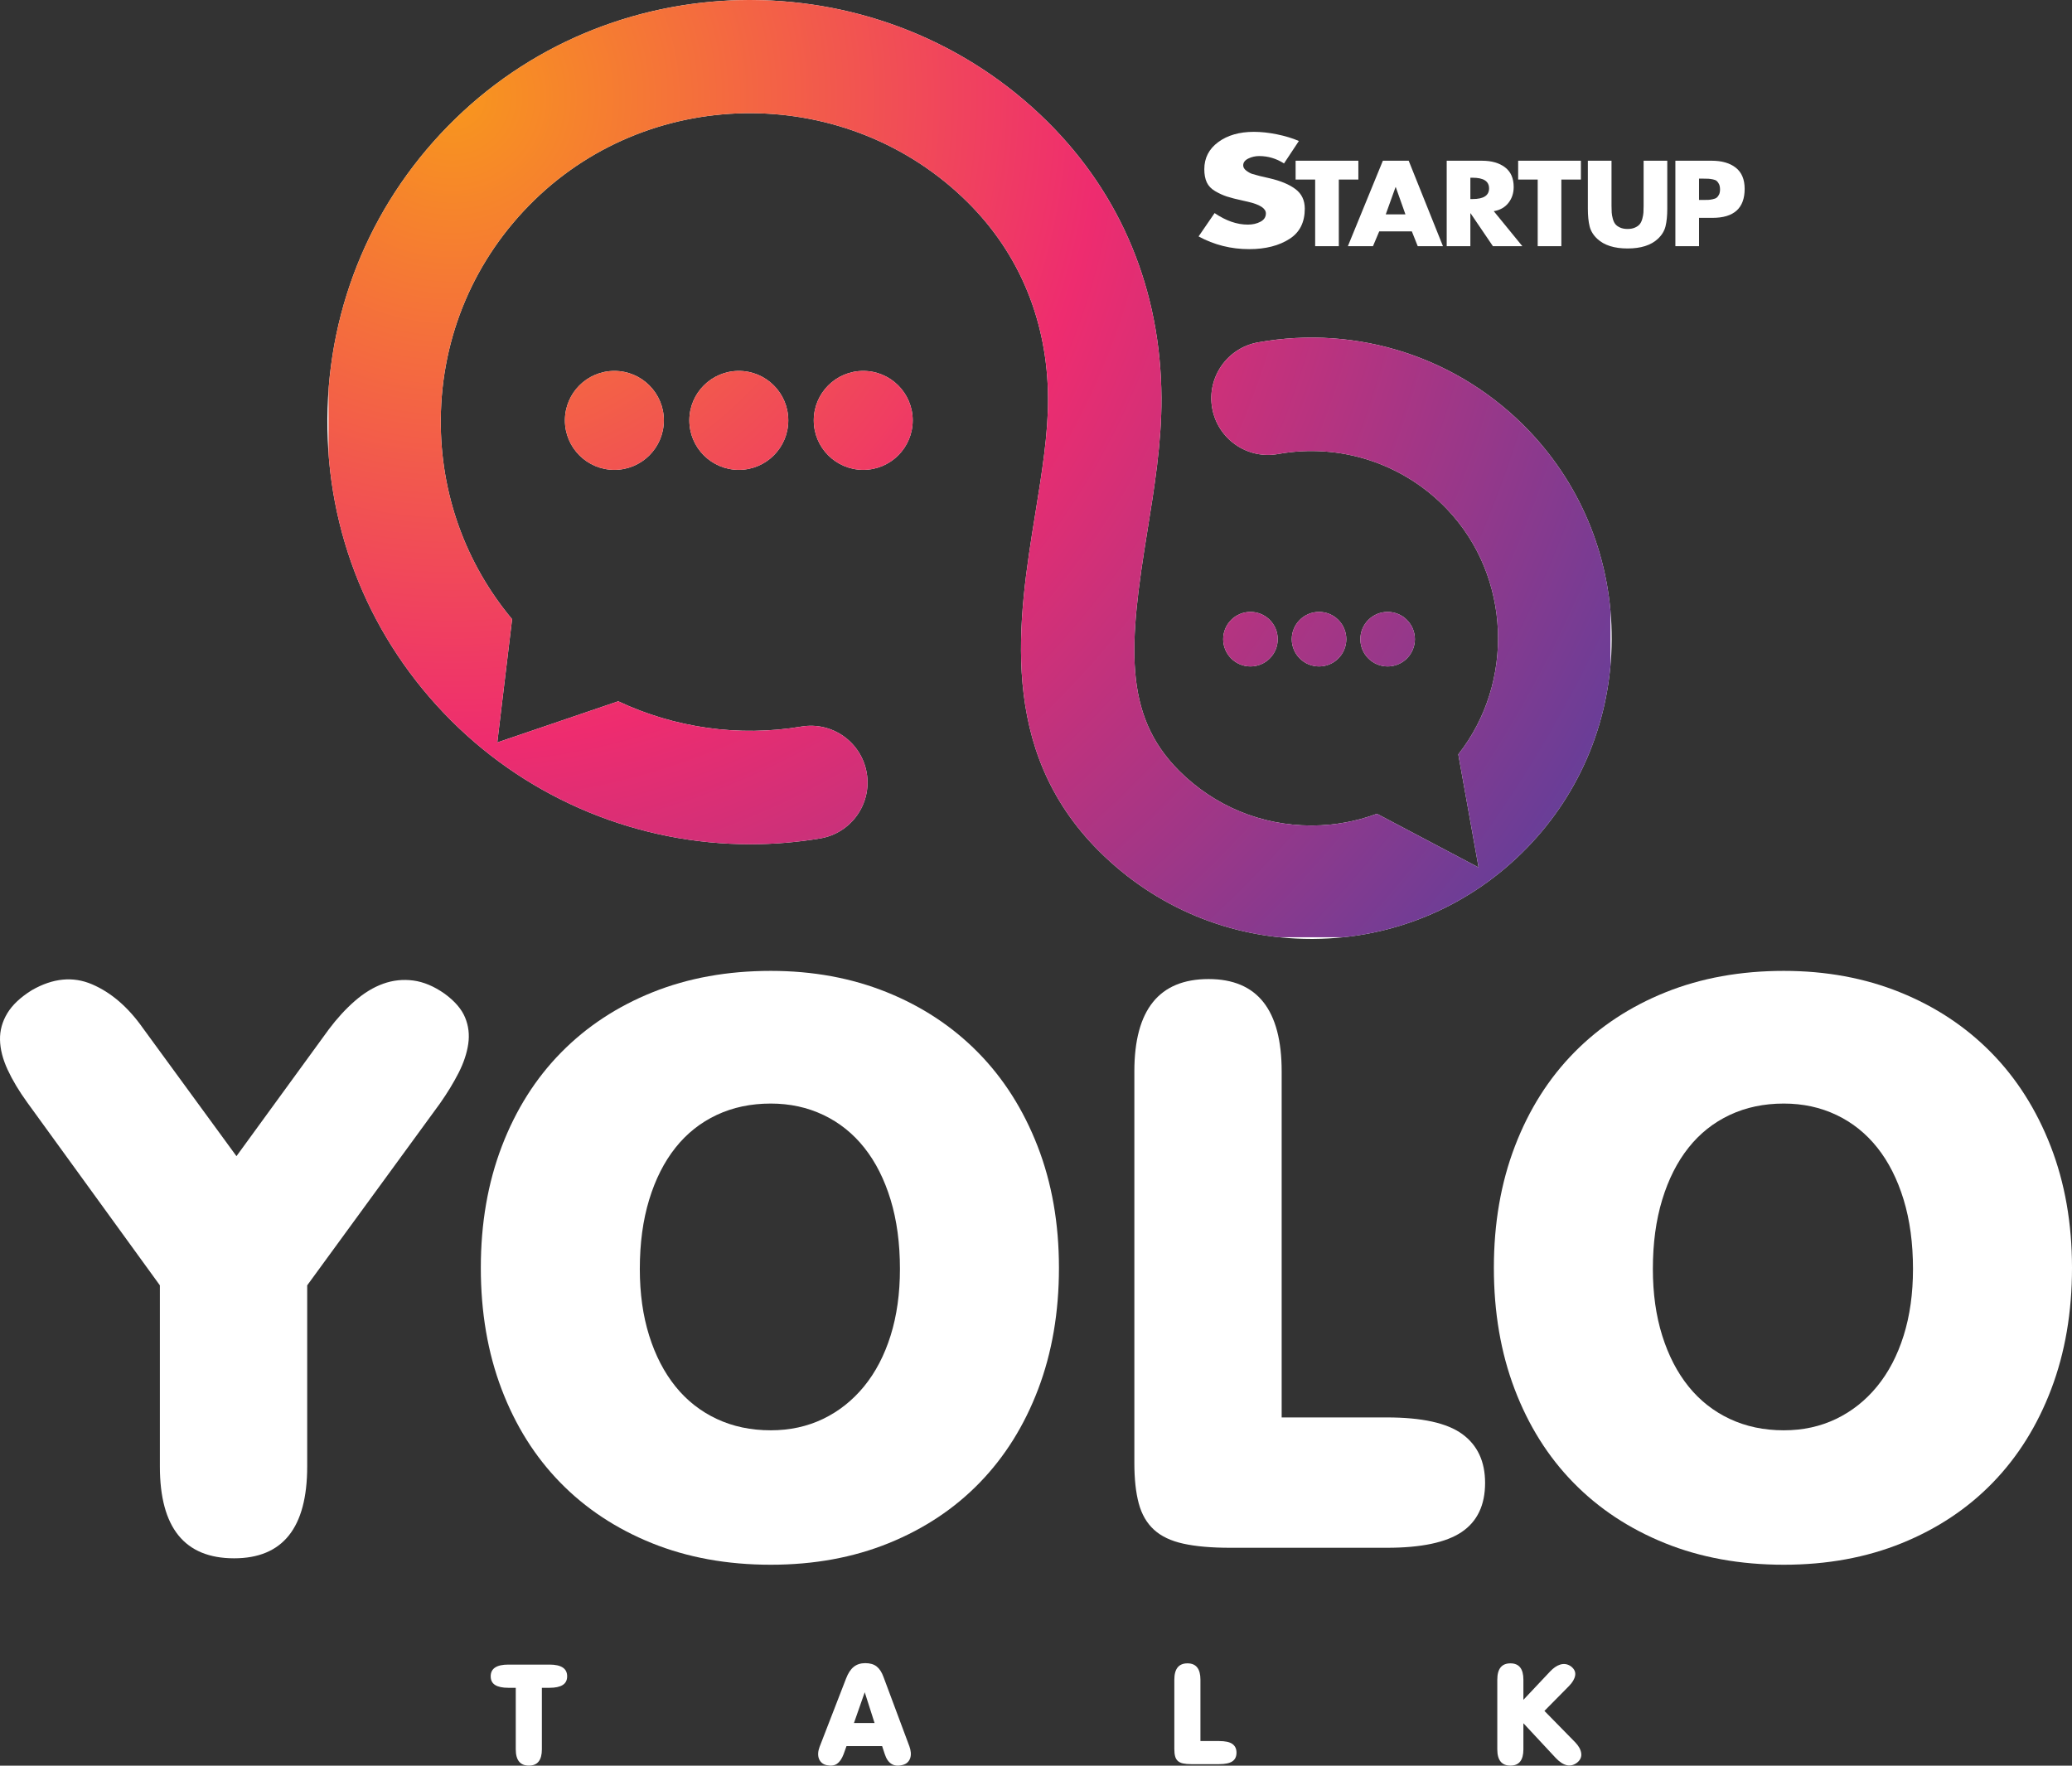
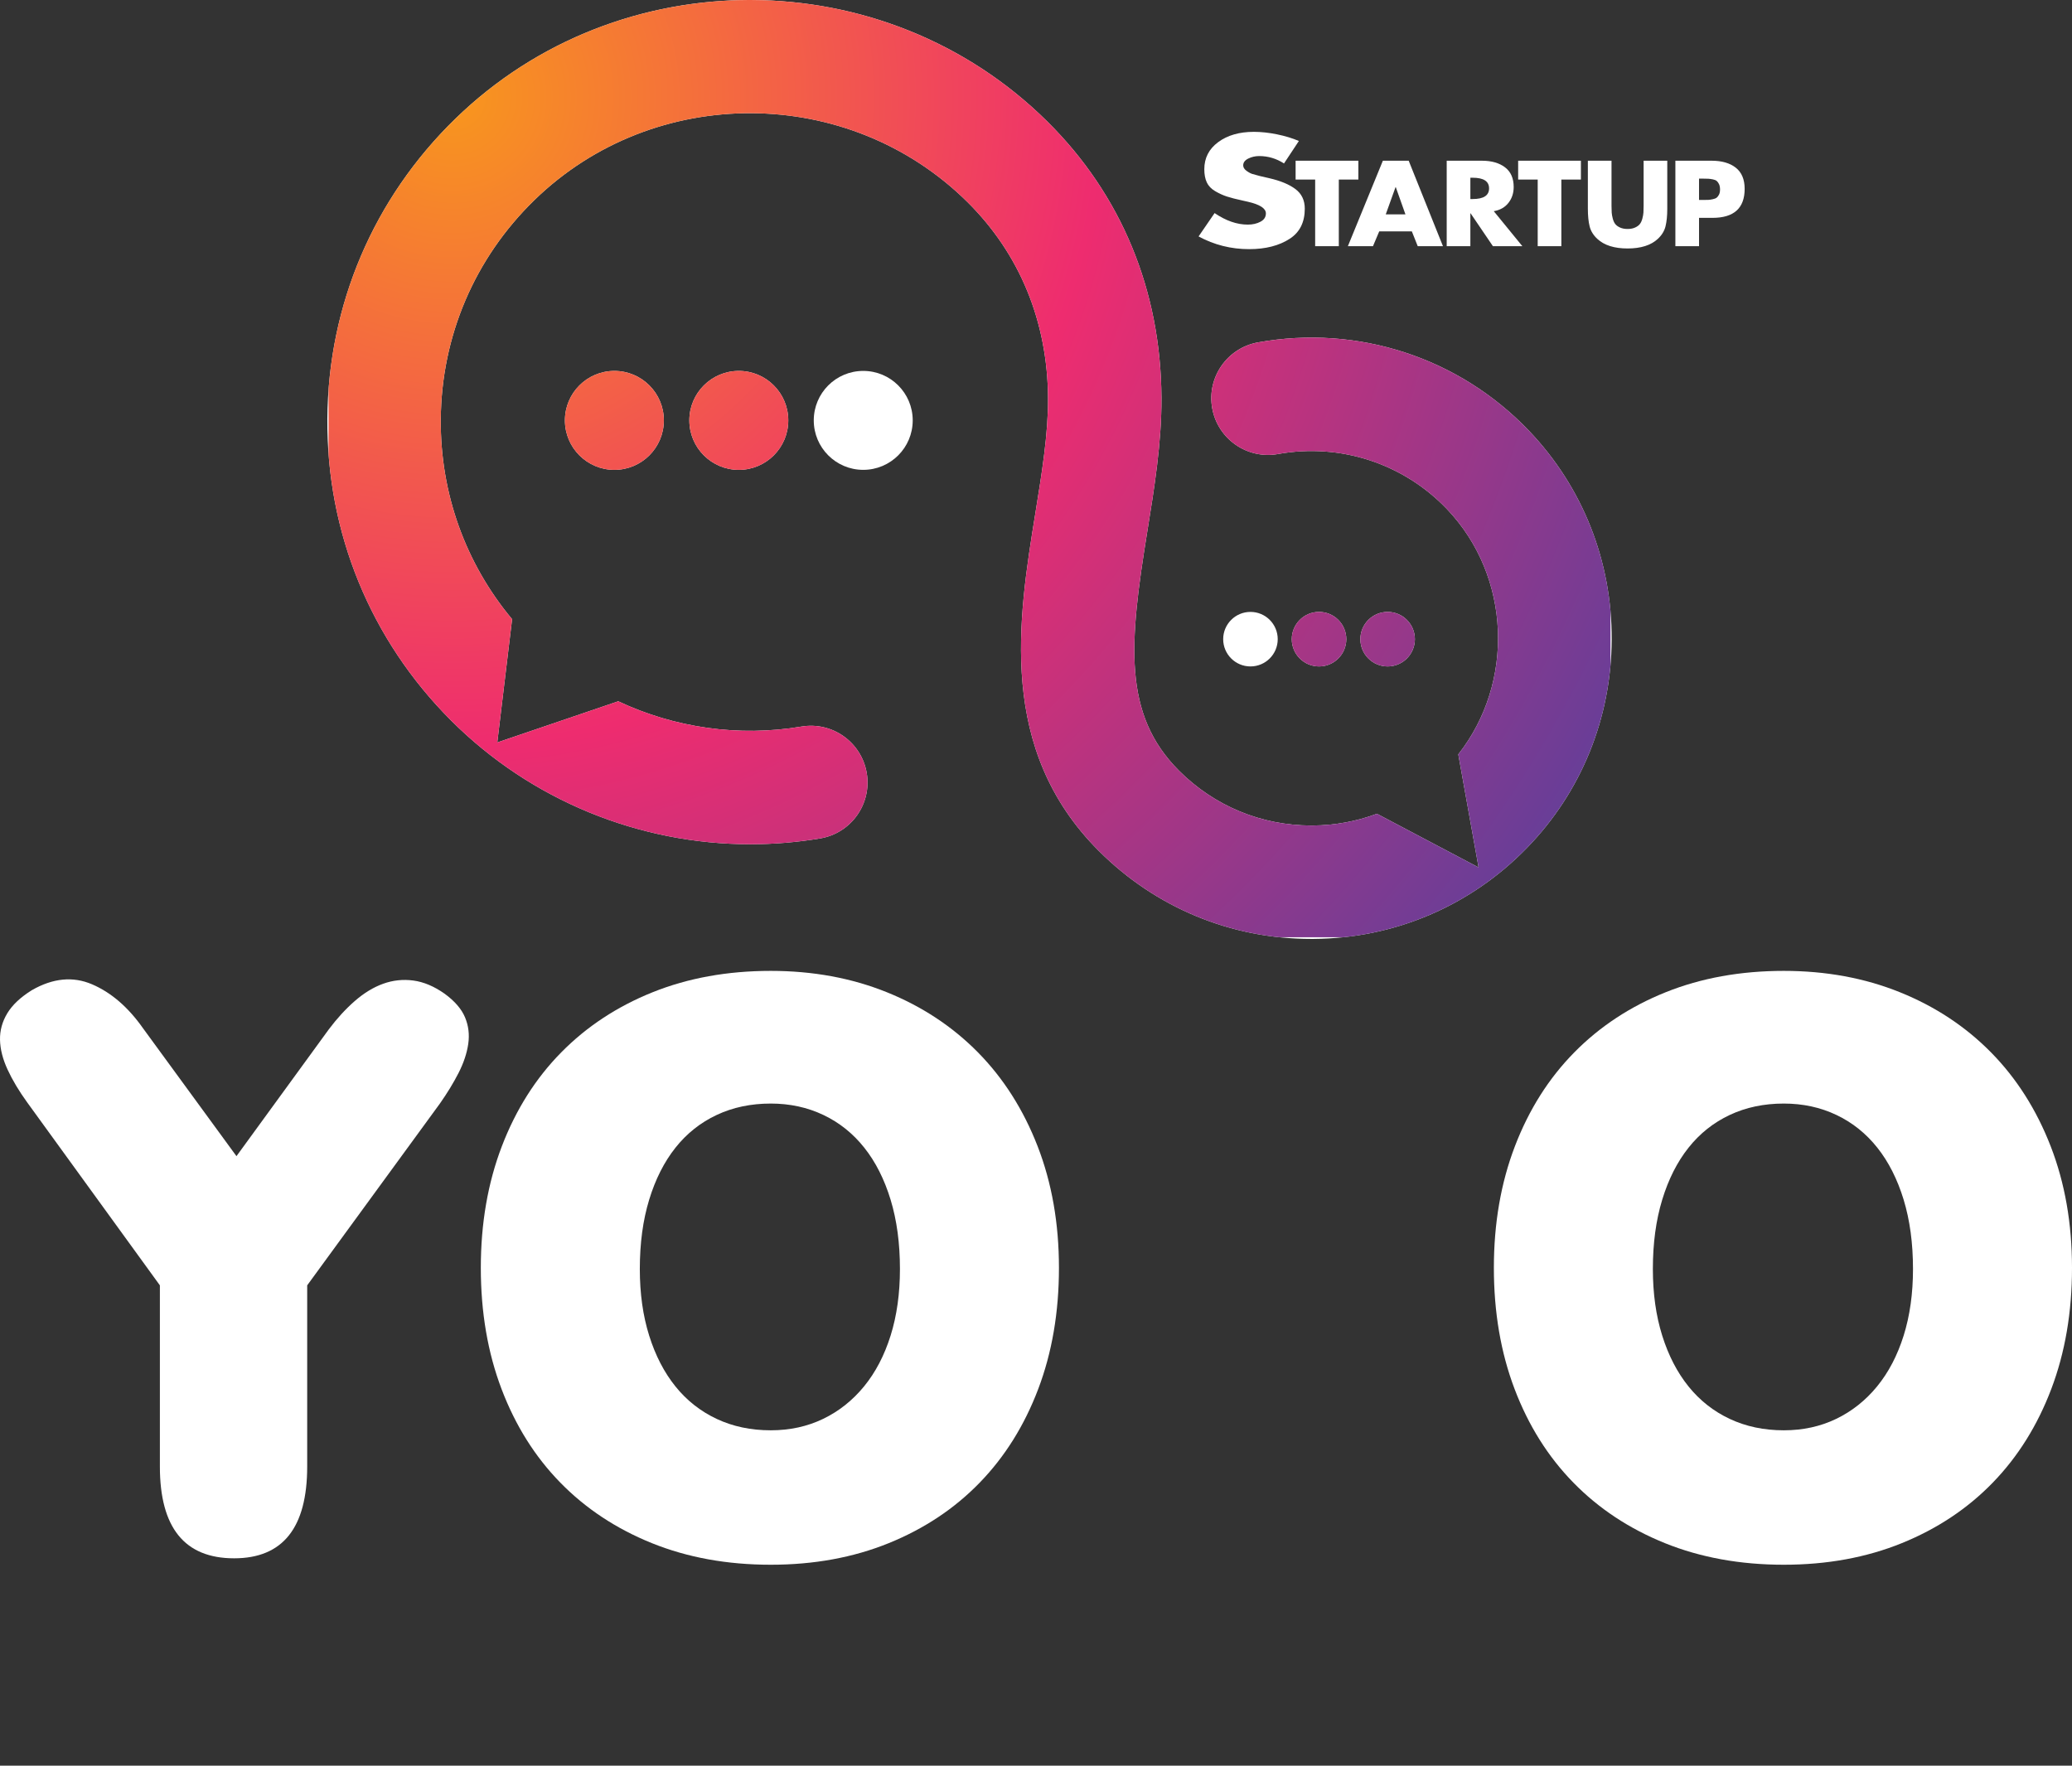
<svg xmlns="http://www.w3.org/2000/svg" xmlns:xlink="http://www.w3.org/1999/xlink" version="1.1" x="0px" y="0px" width="316.969px" height="270.133px" viewBox="0 0 316.969 270.133" style="enable-background:new 0 0 316.969 270.133;" xml:space="preserve">
  <rect x="0" y="0" width="316.969" height="270.133" fill="#333333" stroke="none" />
  <style type="text/css">
	.st0{clip-path:url(#SVGID_16_);fill:#FFFFFF;}
	.st1{clip-path:url(#SVGID_17_);fill:url(#SVGID_18_);}
	.st2{clip-path:url(#SVGID_19_);fill:#FFFFFF;}
	.st3{clip-path:url(#SVGID_20_);fill:url(#SVGID_21_);}
	.st4{clip-path:url(#SVGID_22_);fill:#FFFFFF;}
	.st5{clip-path:url(#SVGID_23_);fill:url(#SVGID_24_);}
	.st6{clip-path:url(#SVGID_25_);fill:#FFFFFF;}
	.st7{clip-path:url(#SVGID_26_);fill:url(#SVGID_27_);}
	.st8{clip-path:url(#SVGID_28_);fill:#FFFFFF;}
	.st9{clip-path:url(#SVGID_29_);fill:url(#SVGID_30_);}
	.st10{clip-path:url(#SVGID_31_);fill:#FFFFFF;}
	.st11{clip-path:url(#SVGID_32_);fill:url(#SVGID_33_);}
	.st12{clip-path:url(#SVGID_34_);fill:#FFFFFF;}
	.st13{clip-path:url(#SVGID_35_);fill:url(#SVGID_36_);}
	.st14{clip-path:url(#SVGID_37_);fill:#FFFFFF;}
	.st15{clip-path:url(#SVGID_39_);fill:#FFFFFF;}
	.st16{clip-path:url(#SVGID_41_);fill:url(#SVGID_42_);}
	.st17{clip-path:url(#SVGID_44_);fill:#FFFFFF;}
	.st18{clip-path:url(#SVGID_46_);fill:url(#SVGID_47_);}
	.st19{clip-path:url(#SVGID_49_);fill:#FFFFFF;}
	.st20{clip-path:url(#SVGID_51_);fill:url(#SVGID_52_);}
	.st21{clip-path:url(#SVGID_54_);fill:#FFFFFF;}
	.st22{clip-path:url(#SVGID_56_);fill:url(#SVGID_57_);}
	.st23{clip-path:url(#SVGID_59_);fill:#FFFFFF;}
	.st24{clip-path:url(#SVGID_61_);fill:url(#SVGID_62_);}
	.st25{clip-path:url(#SVGID_64_);fill:#FFFFFF;}
	.st26{clip-path:url(#SVGID_66_);fill:url(#SVGID_67_);}
	.st27{clip-path:url(#SVGID_69_);fill:#FFFFFF;}
	.st28{clip-path:url(#SVGID_71_);fill:url(#SVGID_72_);}
	.st29{clip-path:url(#SVGID_74_);fill:#FFFFFF;}
</style>
  <defs>
</defs>
  <g>
    <defs>
      <rect id="SVGID_15_" width="316.969" height="270.133" />
    </defs>
    <clipPath id="SVGID_16_">
      <use xlink:href="#SVGID_15_" style="overflow:visible;" />
    </clipPath>
    <path class="st0" d="M233.907,65.912c-10.703-11.216-26.204-16.274-41.466-13.529c-4.716,0.848-7.851,5.359-7.003,10.075   c0.848,4.715,5.359,7.85,10.074,7.002c9.514-1.71,19.173,1.441,25.842,8.431c9.816,10.286,10.374,26.539,1.731,37.52l3.104,17.297   l-15.544-8.209c-3.1,1.156-6.412,1.773-9.822,1.797c-0.071,0.001-0.141,0.001-0.213,0.001c-7.65,0-14.835-2.975-20.25-8.39   c-8.651-8.651-7.608-19.565-4.862-36.511c1.089-6.725,2.216-13.679,2.179-20.55c-0.087-16.427-6.135-31.048-17.489-42.283   C135.334-6.031,94.725-6.209,69.664,18.164C57.155,30.33,50.199,46.632,50.078,64.068c-0.121,17.439,6.602,33.834,18.933,46.164   c12.206,12.207,28.759,18.93,45.778,18.929c3.552,0,7.128-0.293,10.685-0.89c4.726-0.794,7.913-5.267,7.12-9.992   s-5.266-7.913-9.992-7.12c-9.63,1.617-19.405,0.186-28.027-3.867l-18.501,6.297l2.267-18.855   c-7.14-8.563-10.991-19.253-10.912-30.545c0.088-12.756,5.178-24.684,14.332-33.587c18.334-17.829,48.041-17.697,66.223,0.295   c8.012,7.927,12.28,18.316,12.342,30.041c0.029,5.428-0.935,11.381-1.956,17.683c-2.598,16.039-5.833,36.001,9.721,51.555   c8.695,8.695,20.231,13.472,32.515,13.472c0.114,0,0.228,0,0.342-0.001c12.41-0.09,24.011-5.044,32.665-13.951   c8.289-8.531,12.884-19.836,12.94-31.833C246.609,85.864,242.118,74.517,233.907,65.912" />
  </g>
  <g>
    <defs>
      <path id="SVGID_14_" d="M114.467,0.001C98.254,0.061,82.058,6.11,69.664,18.164C58.229,29.284,51.435,43.86,50.26,59.599v9.858    c1.152,15.408,7.699,29.724,18.75,40.775c12.207,12.207,28.76,18.93,45.779,18.93c3.552,0,7.128-0.294,10.685-0.891    c4.725-0.793,7.912-5.267,7.119-9.992c-0.793-4.725-5.265-7.912-9.991-7.119c-9.63,1.617-19.405,0.185-28.026-3.868l-18.503,6.297    l2.267-18.854c-7.139-8.564-10.99-19.253-10.911-30.546c0.087-12.756,5.178-24.684,14.332-33.587    c18.333-17.829,48.041-17.697,66.223,0.295c8.012,7.928,12.28,18.316,12.342,30.042c0.029,5.428-0.935,11.38-1.956,17.682    c-2.599,16.04-5.833,36.001,9.721,51.555c7.52,7.52,17.166,12.11,27.582,13.213h9.873c10.657-1.127,20.491-5.895,28.066-13.693    c7.375-7.589,11.825-17.374,12.758-27.887v-8.332c-0.92-10.358-5.261-20.017-12.464-27.565    c-10.702-11.216-26.203-16.274-41.465-13.529c-4.716,0.848-7.851,5.359-7.003,10.075c0.848,4.715,5.359,7.851,10.074,7.003    c9.514-1.711,19.172,1.441,25.841,8.43c9.816,10.285,10.375,26.539,1.732,37.52l3.104,17.297l-15.544-8.208    c-3.101,1.155-6.413,1.772-9.823,1.796c-0.071,0.001-0.141,0.001-0.212,0.001c-7.65,0-14.835-2.975-20.25-8.39    c-8.652-8.651-7.609-19.564-4.863-36.511c1.089-6.725,2.217-13.678,2.18-20.55c-0.087-16.427-6.135-31.048-17.489-42.283    c-12.438-12.307-28.821-18.5-45.226-18.562H114.467z" />
    </defs>
    <clipPath id="SVGID_17_">
      <use xlink:href="#SVGID_14_" style="overflow:visible;" />
    </clipPath>
    <radialGradient id="SVGID_18_" cx="15.922" cy="571.708" r="1" gradientTransform="matrix(204.857 0 0 -204.857 -3193.361 117131.797)" gradientUnits="userSpaceOnUse">
      <stop offset="0" style="stop-color:#F8971D" />
      <stop offset="0.489" style="stop-color:#EE2C6F" />
      <stop offset="1" style="stop-color:#673E98" />
    </radialGradient>
    <rect x="50.26" y="0.001" class="st1" width="196.11" height="143.388" />
  </g>
  <g>
    <defs>
      <rect id="SVGID_13_" width="316.969" height="270.133" />
    </defs>
    <clipPath id="SVGID_19_">
      <use xlink:href="#SVGID_13_" style="overflow:visible;" />
    </clipPath>
    <path class="st2" d="M101.555,64.315c0,4.18-3.389,7.568-7.568,7.568c-4.18,0-7.568-3.388-7.568-7.568   c0-4.18,3.388-7.568,7.568-7.568C98.166,56.747,101.555,60.135,101.555,64.315" />
  </g>
  <g>
    <defs>
      <path id="SVGID_12_" d="M86.418,64.316c0,4.179,3.389,7.568,7.568,7.568c4.18,0,7.569-3.389,7.569-7.568    c0-4.181-3.389-7.569-7.569-7.569C89.807,56.747,86.418,60.135,86.418,64.316" />
    </defs>
    <clipPath id="SVGID_20_">
      <use xlink:href="#SVGID_12_" style="overflow:visible;" />
    </clipPath>
    <radialGradient id="SVGID_21_" cx="15.922" cy="571.708" r="1" gradientTransform="matrix(204.857 0 0 -204.857 -3193.362 117131.852)" gradientUnits="userSpaceOnUse">
      <stop offset="0" style="stop-color:#F8971D" />
      <stop offset="0.489" style="stop-color:#EE2C6F" />
      <stop offset="1" style="stop-color:#673E98" />
    </radialGradient>
    <rect x="86.418" y="56.747" class="st3" width="15.137" height="15.137" />
  </g>
  <g>
    <defs>
      <rect id="SVGID_11_" width="316.969" height="270.133" />
    </defs>
    <clipPath id="SVGID_22_">
      <use xlink:href="#SVGID_11_" style="overflow:visible;" />
    </clipPath>
    <path class="st4" d="M120.59,64.315c0,4.18-3.388,7.568-7.568,7.568s-7.568-3.388-7.568-7.568c0-4.18,3.388-7.568,7.568-7.568   S120.59,60.135,120.59,64.315" />
  </g>
  <g>
    <defs>
      <path id="SVGID_10_" d="M105.453,64.316c0,4.179,3.389,7.568,7.569,7.568s7.568-3.389,7.568-7.568    c0-4.181-3.388-7.569-7.568-7.569S105.453,60.135,105.453,64.316" />
    </defs>
    <clipPath id="SVGID_23_">
      <use xlink:href="#SVGID_10_" style="overflow:visible;" />
    </clipPath>
    <radialGradient id="SVGID_24_" cx="15.922" cy="571.708" r="1" gradientTransform="matrix(204.857 0 0 -204.857 -3193.357 117131.664)" gradientUnits="userSpaceOnUse">
      <stop offset="0" style="stop-color:#F8971D" />
      <stop offset="0.489" style="stop-color:#EE2C6F" />
      <stop offset="1" style="stop-color:#673E98" />
    </radialGradient>
    <rect x="105.453" y="56.747" class="st5" width="15.137" height="15.137" />
  </g>
  <g>
    <defs>
      <rect id="SVGID_9_" width="316.969" height="270.133" />
    </defs>
    <clipPath id="SVGID_25_">
      <use xlink:href="#SVGID_9_" style="overflow:visible;" />
    </clipPath>
    <path class="st6" d="M139.625,64.315c0,4.18-3.388,7.568-7.568,7.568c-4.18,0-7.569-3.388-7.569-7.568   c0-4.18,3.389-7.568,7.569-7.568C136.237,56.747,139.625,60.135,139.625,64.315" />
  </g>
  <g>
    <defs>
-       <path id="SVGID_8_" d="M124.489,64.316c0,4.179,3.388,7.568,7.568,7.568c4.18,0,7.568-3.389,7.568-7.568    c0-4.181-3.388-7.569-7.568-7.569C127.877,56.747,124.489,60.135,124.489,64.316" />
-     </defs>
+       </defs>
    <clipPath id="SVGID_26_">
      <use xlink:href="#SVGID_8_" style="overflow:visible;" />
    </clipPath>
    <radialGradient id="SVGID_27_" cx="15.922" cy="571.708" r="1" gradientTransform="matrix(204.857 0 0 -204.857 -3193.36 117131.773)" gradientUnits="userSpaceOnUse">
      <stop offset="0" style="stop-color:#F8971D" />
      <stop offset="0.489" style="stop-color:#EE2C6F" />
      <stop offset="1" style="stop-color:#673E98" />
    </radialGradient>
    <rect x="124.489" y="56.747" class="st7" width="15.136" height="15.137" />
  </g>
  <g>
    <defs>
      <rect id="SVGID_7_" width="316.969" height="270.133" />
    </defs>
    <clipPath id="SVGID_28_">
      <use xlink:href="#SVGID_7_" style="overflow:visible;" />
    </clipPath>
    <path class="st8" d="M195.463,97.788c0,2.304-1.867,4.171-4.171,4.171s-4.172-1.867-4.172-4.171c0-2.304,1.868-4.171,4.172-4.171   S195.463,95.484,195.463,97.788" />
  </g>
  <g>
    <defs>
-       <path id="SVGID_6_" d="M187.12,97.788c0,2.303,1.867,4.171,4.171,4.171s4.172-1.868,4.172-4.171c0-2.304-1.868-4.171-4.172-4.171    S187.12,95.484,187.12,97.788" />
-     </defs>
+       </defs>
    <clipPath id="SVGID_29_">
      <use xlink:href="#SVGID_6_" style="overflow:visible;" />
    </clipPath>
    <radialGradient id="SVGID_30_" cx="15.922" cy="571.708" r="1" gradientTransform="matrix(204.856 0 0 -204.858 -3193.347 117132.516)" gradientUnits="userSpaceOnUse">
      <stop offset="0" style="stop-color:#F8971D" />
      <stop offset="0.489" style="stop-color:#EE2C6F" />
      <stop offset="1" style="stop-color:#673E98" />
    </radialGradient>
    <rect x="187.12" y="93.617" class="st9" width="8.343" height="8.342" />
  </g>
  <g>
    <defs>
      <rect id="SVGID_5_" width="316.969" height="270.133" />
    </defs>
    <clipPath id="SVGID_31_">
      <use xlink:href="#SVGID_5_" style="overflow:visible;" />
    </clipPath>
    <path class="st10" d="M205.954,97.788c0,2.304-1.868,4.171-4.171,4.171c-2.304,0-4.172-1.867-4.172-4.171   c0-2.304,1.868-4.171,4.172-4.171C204.086,93.617,205.954,95.484,205.954,97.788" />
  </g>
  <g>
    <defs>
      <path id="SVGID_4_" d="M197.611,97.788c0,2.303,1.868,4.171,4.172,4.171s4.171-1.868,4.171-4.171c0-2.304-1.867-4.171-4.171-4.171    S197.611,95.484,197.611,97.788" />
    </defs>
    <clipPath id="SVGID_32_">
      <use xlink:href="#SVGID_4_" style="overflow:visible;" />
    </clipPath>
    <radialGradient id="SVGID_33_" cx="15.922" cy="571.708" r="1" gradientTransform="matrix(204.857 0 0 -204.859 -3193.356 117132.844)" gradientUnits="userSpaceOnUse">
      <stop offset="0" style="stop-color:#F8971D" />
      <stop offset="0.489" style="stop-color:#EE2C6F" />
      <stop offset="1" style="stop-color:#673E98" />
    </radialGradient>
    <rect x="197.611" y="93.617" class="st11" width="8.343" height="8.342" />
  </g>
  <g>
    <defs>
      <rect id="SVGID_3_" width="316.969" height="270.133" />
    </defs>
    <clipPath id="SVGID_34_">
      <use xlink:href="#SVGID_3_" style="overflow:visible;" />
    </clipPath>
    <path class="st12" d="M216.446,97.788c0,2.304-1.867,4.171-4.171,4.171s-4.172-1.867-4.172-4.171c0-2.304,1.868-4.171,4.172-4.171   S216.446,95.484,216.446,97.788" />
  </g>
  <g>
    <defs>
      <path id="SVGID_2_" d="M208.103,97.788c0,2.303,1.868,4.171,4.172,4.171c2.303,0,4.17-1.868,4.17-4.171    c0-2.304-1.867-4.171-4.17-4.171C209.971,93.617,208.103,95.484,208.103,97.788" />
    </defs>
    <clipPath id="SVGID_35_">
      <use xlink:href="#SVGID_2_" style="overflow:visible;" />
    </clipPath>
    <radialGradient id="SVGID_36_" cx="15.922" cy="571.708" r="1" gradientTransform="matrix(204.858 0 0 -204.86 -3193.376 117133.547)" gradientUnits="userSpaceOnUse">
      <stop offset="0" style="stop-color:#F8971D" />
      <stop offset="0.489" style="stop-color:#EE2C6F" />
      <stop offset="1" style="stop-color:#673E98" />
    </radialGradient>
    <rect x="208.103" y="93.617" class="st13" width="8.342" height="8.342" />
  </g>
  <g>
    <defs>
      <rect id="SVGID_1_" width="316.969" height="270.133" />
    </defs>
    <clipPath id="SVGID_37_">
      <use xlink:href="#SVGID_1_" style="overflow:visible;" />
    </clipPath>
    <path class="st14" d="M251.436,31.475c0,0.417-0.009,0.763-0.027,1.041c-0.019,0.277-0.074,0.589-0.167,0.936   c-0.092,0.347-0.221,0.625-0.388,0.833c-0.166,0.208-0.409,0.384-0.729,0.529c-0.32,0.145-0.701,0.217-1.144,0.217   s-0.825-0.072-1.145-0.217c-0.32-0.145-0.563-0.321-0.73-0.529c-0.165-0.208-0.295-0.486-0.387-0.833   c-0.092-0.347-0.147-0.659-0.166-0.936c-0.018-0.278-0.028-0.624-0.028-1.041v-6.886h-3.618v7.355c0,1.063,0.089,1.957,0.268,2.679   c0.178,0.723,0.575,1.368,1.19,1.934c1.046,0.971,2.585,1.457,4.616,1.457c2.03,0,3.569-0.486,4.615-1.457   c0.616-0.566,1.013-1.211,1.191-1.934c0.178-0.722,0.268-1.616,0.268-2.679v-7.355h-3.619V31.475z M259.914,37.667v-4.336h2.049   c3.287,0,4.93-1.48,4.93-4.44c0-1.445-0.453-2.524-1.358-3.235c-0.904-0.711-2.138-1.067-3.701-1.067h-5.539v13.078H259.914z    M260.523,27.329c0.357,0,0.63,0.006,0.822,0.017c0.191,0.012,0.418,0.044,0.683,0.096c0.265,0.052,0.465,0.136,0.6,0.251   c0.135,0.116,0.252,0.281,0.351,0.494c0.098,0.215,0.147,0.483,0.147,0.807c0,0.312-0.052,0.572-0.156,0.781   c-0.105,0.207-0.225,0.364-0.361,0.468c-0.135,0.104-0.341,0.185-0.618,0.242c-0.277,0.059-0.505,0.09-0.683,0.096   c-0.179,0.006-0.44,0.009-0.785,0.009h-0.609v-3.261H260.523z" />
    <path class="st14" d="M241.843,27.469v-2.879h-9.6v2.879h2.991v10.198h3.618V27.469H241.843z M230.756,31.042   c0.536-0.683,0.804-1.492,0.804-2.429c0-1.341-0.443-2.347-1.33-3.018c-0.886-0.67-2.055-1.005-3.507-1.005h-5.41v13.077h3.619   v-5.03h0.037l3.415,5.03h4.505l-4.376-5.359C229.473,32.145,230.221,31.723,230.756,31.042 M227.794,28.822   c0,1.086-0.838,1.63-2.511,1.63h-0.351v-3.261h0.351C226.956,27.191,227.794,27.734,227.794,28.822 M216.883,37.667h3.858   l-5.243-13.077h-3.951l-5.354,13.077h3.84l0.96-2.272h4.985L216.883,37.667z M214.999,32.794h-3.009l1.495-4.163h0.037   L214.999,32.794z M204.808,27.469h2.991v-2.879h-9.6v2.879h2.991v10.198h3.618V27.469z M196.423,25.007l2.275-3.436   c-0.972-0.422-2.085-0.761-3.34-1.017c-1.254-0.256-2.435-0.384-3.544-0.384c-2.217,0-4.035,0.524-5.454,1.571   c-1.42,1.047-2.129,2.43-2.129,4.148c0,0.799,0.126,1.469,0.379,2.012c0.252,0.542,0.68,0.991,1.283,1.345   c0.602,0.354,1.206,0.629,1.808,0.825c0.603,0.196,1.43,0.406,2.48,0.633c0.408,0.09,0.642,0.143,0.7,0.158   c1.847,0.422,2.771,1.017,2.771,1.786c0,0.557-0.277,0.983-0.831,1.276c-0.555,0.295-1.201,0.441-1.94,0.441   c-1.653,0-3.345-0.587-5.076-1.763l-2.45,3.572c2.392,1.296,4.968,1.944,7.73,1.944c2.528,0,4.609-0.535,6.242-1.605   c1.517-0.995,2.275-2.524,2.275-4.589c0-1.281-0.476-2.279-1.429-2.995c-0.953-0.716-2.285-1.269-3.996-1.662l-1.458-0.338   c-0.487-0.121-0.871-0.227-1.153-0.317s-0.583-0.256-0.904-0.497c-0.321-0.241-0.481-0.513-0.481-0.814   c0-0.437,0.257-0.783,0.773-1.04c0.515-0.256,1.074-0.384,1.677-0.384C193.992,23.878,195.256,24.255,196.423,25.007" />
    <path class="st14" d="M291.215,204.338c-0.955,3.04-2.311,5.633-4.069,7.78c-1.759,2.146-3.846,3.8-6.26,4.963   c-2.414,1.162-5.083,1.744-8.004,1.744c-3.04,0-5.798-0.582-8.271-1.744c-2.475-1.163-4.576-2.817-6.305-4.963   c-1.73-2.147-3.071-4.74-4.024-7.78c-0.954-3.041-1.431-6.439-1.431-10.195c0-3.934,0.477-7.467,1.431-10.597   c0.953-3.129,2.294-5.781,4.024-7.958c1.729-2.176,3.83-3.846,6.305-5.008c2.473-1.163,5.231-1.744,8.271-1.744   c2.921,0,5.603,0.581,8.049,1.744c2.444,1.162,4.53,2.832,6.259,5.008c1.729,2.177,3.07,4.829,4.025,7.958   c0.953,3.13,1.43,6.663,1.43,10.597C292.645,197.899,292.168,201.297,291.215,204.338 M313.705,175.364   c-2.177-5.603-5.217-10.387-9.121-14.353c-3.906-3.964-8.556-7.034-13.951-9.21c-5.396-2.176-11.312-3.264-17.751-3.264   c-6.617,0-12.639,1.088-18.063,3.264c-5.426,2.176-10.091,5.246-13.995,9.21c-3.906,3.966-6.931,8.75-9.077,14.353   c-2.146,5.604-3.219,11.804-3.219,18.6c0,6.797,1.057,12.982,3.174,18.556c2.116,5.575,5.111,10.344,8.987,14.308   c3.875,3.966,8.541,7.051,13.995,9.256c5.455,2.204,11.521,3.308,18.198,3.308c6.618,0,12.639-1.104,18.064-3.308   c5.424-2.205,10.061-5.29,13.906-9.256c3.845-3.964,6.826-8.733,8.942-14.308c2.116-5.574,3.175-11.759,3.175-18.556   C316.969,187.168,315.881,180.968,313.705,175.364" />
-     <path class="st14" d="M223.698,219.405c-2.325-1.699-6.17-2.549-11.536-2.549h-16.096v-52.939c0-9.419-3.727-14.129-11.178-14.129   c-7.572,0-11.357,4.71-11.357,14.129v59.915c0,2.445,0.223,4.502,0.67,6.17c0.447,1.67,1.221,3.011,2.325,4.024   c1.103,1.014,2.608,1.73,4.516,2.146c1.908,0.418,4.293,0.626,7.154,0.626h23.966c5.246,0,9.061-0.805,11.447-2.414   c2.383-1.61,3.577-4.114,3.577-7.512C227.186,223.594,226.023,221.104,223.698,219.405" />
    <path class="st14" d="M136.241,204.338c-0.955,3.04-2.311,5.633-4.069,7.78c-1.759,2.146-3.845,3.8-6.26,4.963   c-2.414,1.162-5.083,1.744-8.004,1.744c-3.04,0-5.798-0.582-8.271-1.744c-2.475-1.163-4.576-2.817-6.305-4.963   c-1.73-2.147-3.071-4.74-4.024-7.78c-0.954-3.041-1.431-6.439-1.431-10.195c0-3.934,0.477-7.467,1.431-10.597   c0.953-3.129,2.294-5.781,4.024-7.958c1.729-2.176,3.83-3.846,6.305-5.008c2.473-1.163,5.231-1.744,8.271-1.744   c2.921,0,5.604,0.581,8.049,1.744c2.444,1.162,4.53,2.832,6.259,5.008c1.729,2.177,3.07,4.829,4.025,7.958   c0.953,3.13,1.43,6.663,1.43,10.597C137.671,197.899,137.194,201.297,136.241,204.338 M158.731,175.364   c-2.177-5.603-5.217-10.387-9.121-14.353c-3.906-3.964-8.556-7.034-13.951-9.21c-5.396-2.176-11.312-3.264-17.751-3.264   c-6.617,0-12.639,1.088-18.063,3.264c-5.426,2.176-10.091,5.246-13.995,9.21c-3.906,3.966-6.931,8.75-9.077,14.353   c-2.146,5.604-3.219,11.804-3.219,18.6c0,6.797,1.057,12.982,3.174,18.556c2.116,5.575,5.111,10.344,8.987,14.308   c3.875,3.966,8.541,7.051,13.995,9.256c5.455,2.204,11.521,3.308,18.198,3.308c6.618,0,12.639-1.104,18.064-3.308   c5.425-2.205,10.061-5.29,13.906-9.256c3.845-3.964,6.826-8.733,8.942-14.308c2.116-5.574,3.175-11.759,3.175-18.556   C161.995,187.168,160.907,180.968,158.731,175.364" />
    <path class="st14" d="M63.225,150.012c-1.58-0.208-3.116-0.045-4.605,0.492c-1.491,0.536-2.937,1.417-4.338,2.638   c-1.401,1.222-2.727,2.669-3.979,4.337l-14.129,19.405L21.866,157.3c-2.266-3.219-4.86-5.455-7.78-6.707   c-2.922-1.252-5.992-0.953-9.211,0.895c-1.73,1.073-2.98,2.251-3.756,3.532c-0.774,1.282-1.147,2.638-1.117,4.069   c0.03,1.43,0.417,2.951,1.162,4.56c0.746,1.61,1.744,3.28,2.996,5.008l20.299,27.99v27.722c0,9.36,3.785,14.04,11.357,14.04   c7.452,0,11.178-4.68,11.178-14.04v-27.722l20.3-27.811c1.132-1.61,2.086-3.175,2.861-4.695s1.266-2.996,1.476-4.426   c0.208-1.431,0.045-2.787-0.492-4.069c-0.536-1.282-1.58-2.489-3.13-3.622C66.4,150.892,64.804,150.222,63.225,150.012" />
-     <path class="st14" d="M241.89,268.23c-0.074-0.555-0.38-1.112-0.919-1.673l-4.708-4.802l3.757-3.804   c0.539-0.549,0.853-1.088,0.943-1.617c0.09-0.528-0.124-0.993-0.642-1.394c-0.275-0.191-0.55-0.304-0.824-0.341   c-0.275-0.037-0.55-0.013-0.824,0.071c-0.275,0.085-0.539,0.217-0.793,0.396c-0.253,0.18-0.491,0.386-0.713,0.619l-4.121,4.374   v-3.075c0-1.669-0.661-2.504-1.981-2.504c-1.342,0-2.013,0.835-2.013,2.504v10.651c0,1.659,0.671,2.489,2.013,2.489   c1.32,0,1.981-0.83,1.981-2.489v-3.994l4.929,5.294c1.194,1.268,2.298,1.506,3.313,0.713   C241.763,269.257,241.964,268.784,241.89,268.23 M188.537,266.819c-0.412-0.301-1.093-0.452-2.044-0.452h-2.853v-9.383   c0-1.669-0.661-2.504-1.981-2.504c-1.342,0-2.013,0.835-2.013,2.504v10.62c0,0.433,0.039,0.797,0.119,1.093   c0.079,0.296,0.216,0.534,0.412,0.713c0.195,0.18,0.462,0.307,0.8,0.381c0.338,0.074,0.761,0.111,1.268,0.111h4.248   c0.93,0,1.606-0.143,2.029-0.428c0.422-0.286,0.634-0.729,0.634-1.332C189.156,267.561,188.95,267.12,188.537,266.819    M132.284,258.902l1.506,4.707h-3.154L132.284,258.902z M135.153,256.556c-0.264-0.729-0.613-1.262-1.046-1.6   c-0.433-0.339-1.014-0.508-1.743-0.508c-0.708,0-1.298,0.191-1.768,0.571s-0.858,0.972-1.165,1.775l-4.057,10.477   c-0.127,0.338-0.198,0.66-0.214,0.966c-0.016,0.307,0.024,0.584,0.119,0.833c0.095,0.248,0.243,0.459,0.444,0.634   c0.2,0.174,0.454,0.293,0.76,0.356c0.634,0.137,1.155,0.066,1.562-0.214c0.406-0.28,0.742-0.768,1.006-1.466l0.444-1.236h5.452   l0.396,1.204c0.233,0.73,0.579,1.237,1.039,1.522c0.459,0.285,1.022,0.338,1.688,0.158c0.327-0.084,0.586-0.221,0.776-0.412   c0.19-0.19,0.325-0.412,0.404-0.665c0.08-0.254,0.106-0.534,0.08-0.84c-0.027-0.307-0.098-0.618-0.214-0.935L135.153,256.556z    M86.08,255.114c-0.454-0.296-1.125-0.444-2.013-0.444h-6.308c-0.888,0-1.559,0.148-2.013,0.444   c-0.454,0.296-0.681,0.745-0.681,1.347c0,0.603,0.227,1.046,0.681,1.332c0.454,0.285,1.125,0.428,2.013,0.428H78.9v9.414   c0,1.659,0.671,2.489,2.013,2.489c1.321,0,1.981-0.83,1.981-2.489v-9.414h1.173c0.888,0,1.559-0.143,2.013-0.428   c0.454-0.286,0.682-0.729,0.682-1.332C86.762,255.859,86.534,255.41,86.08,255.114" />
  </g>
</svg>